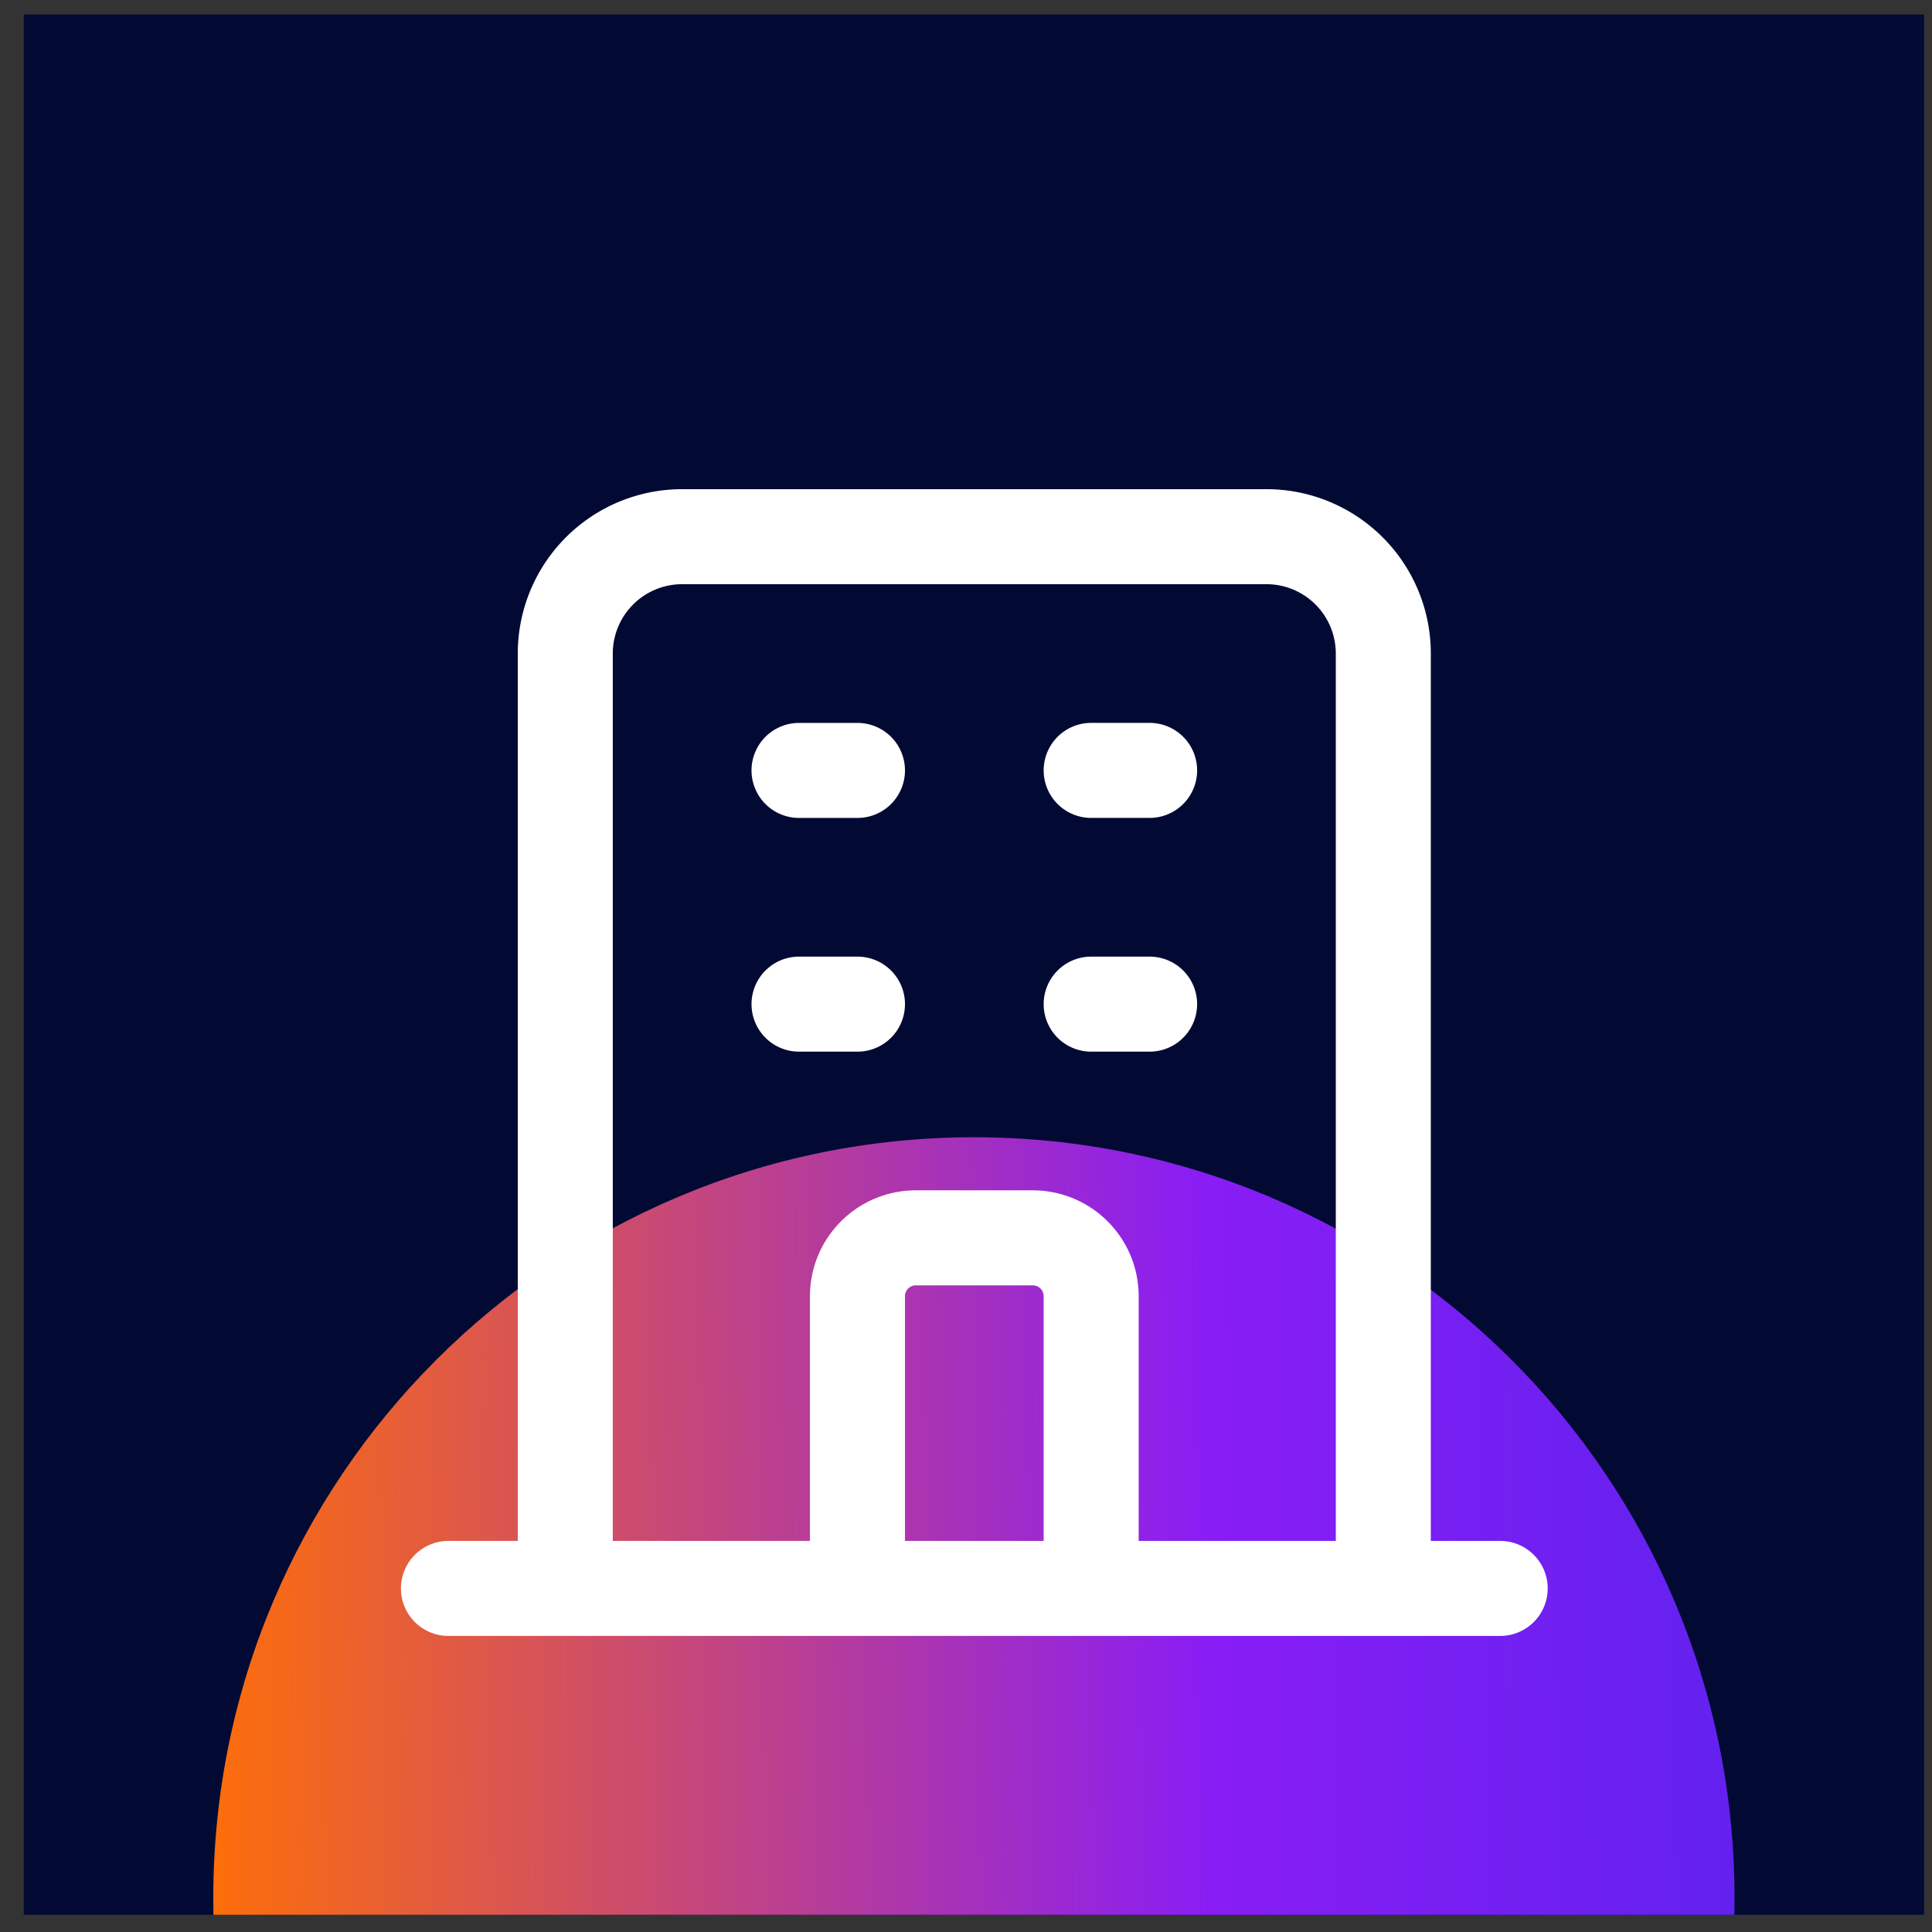
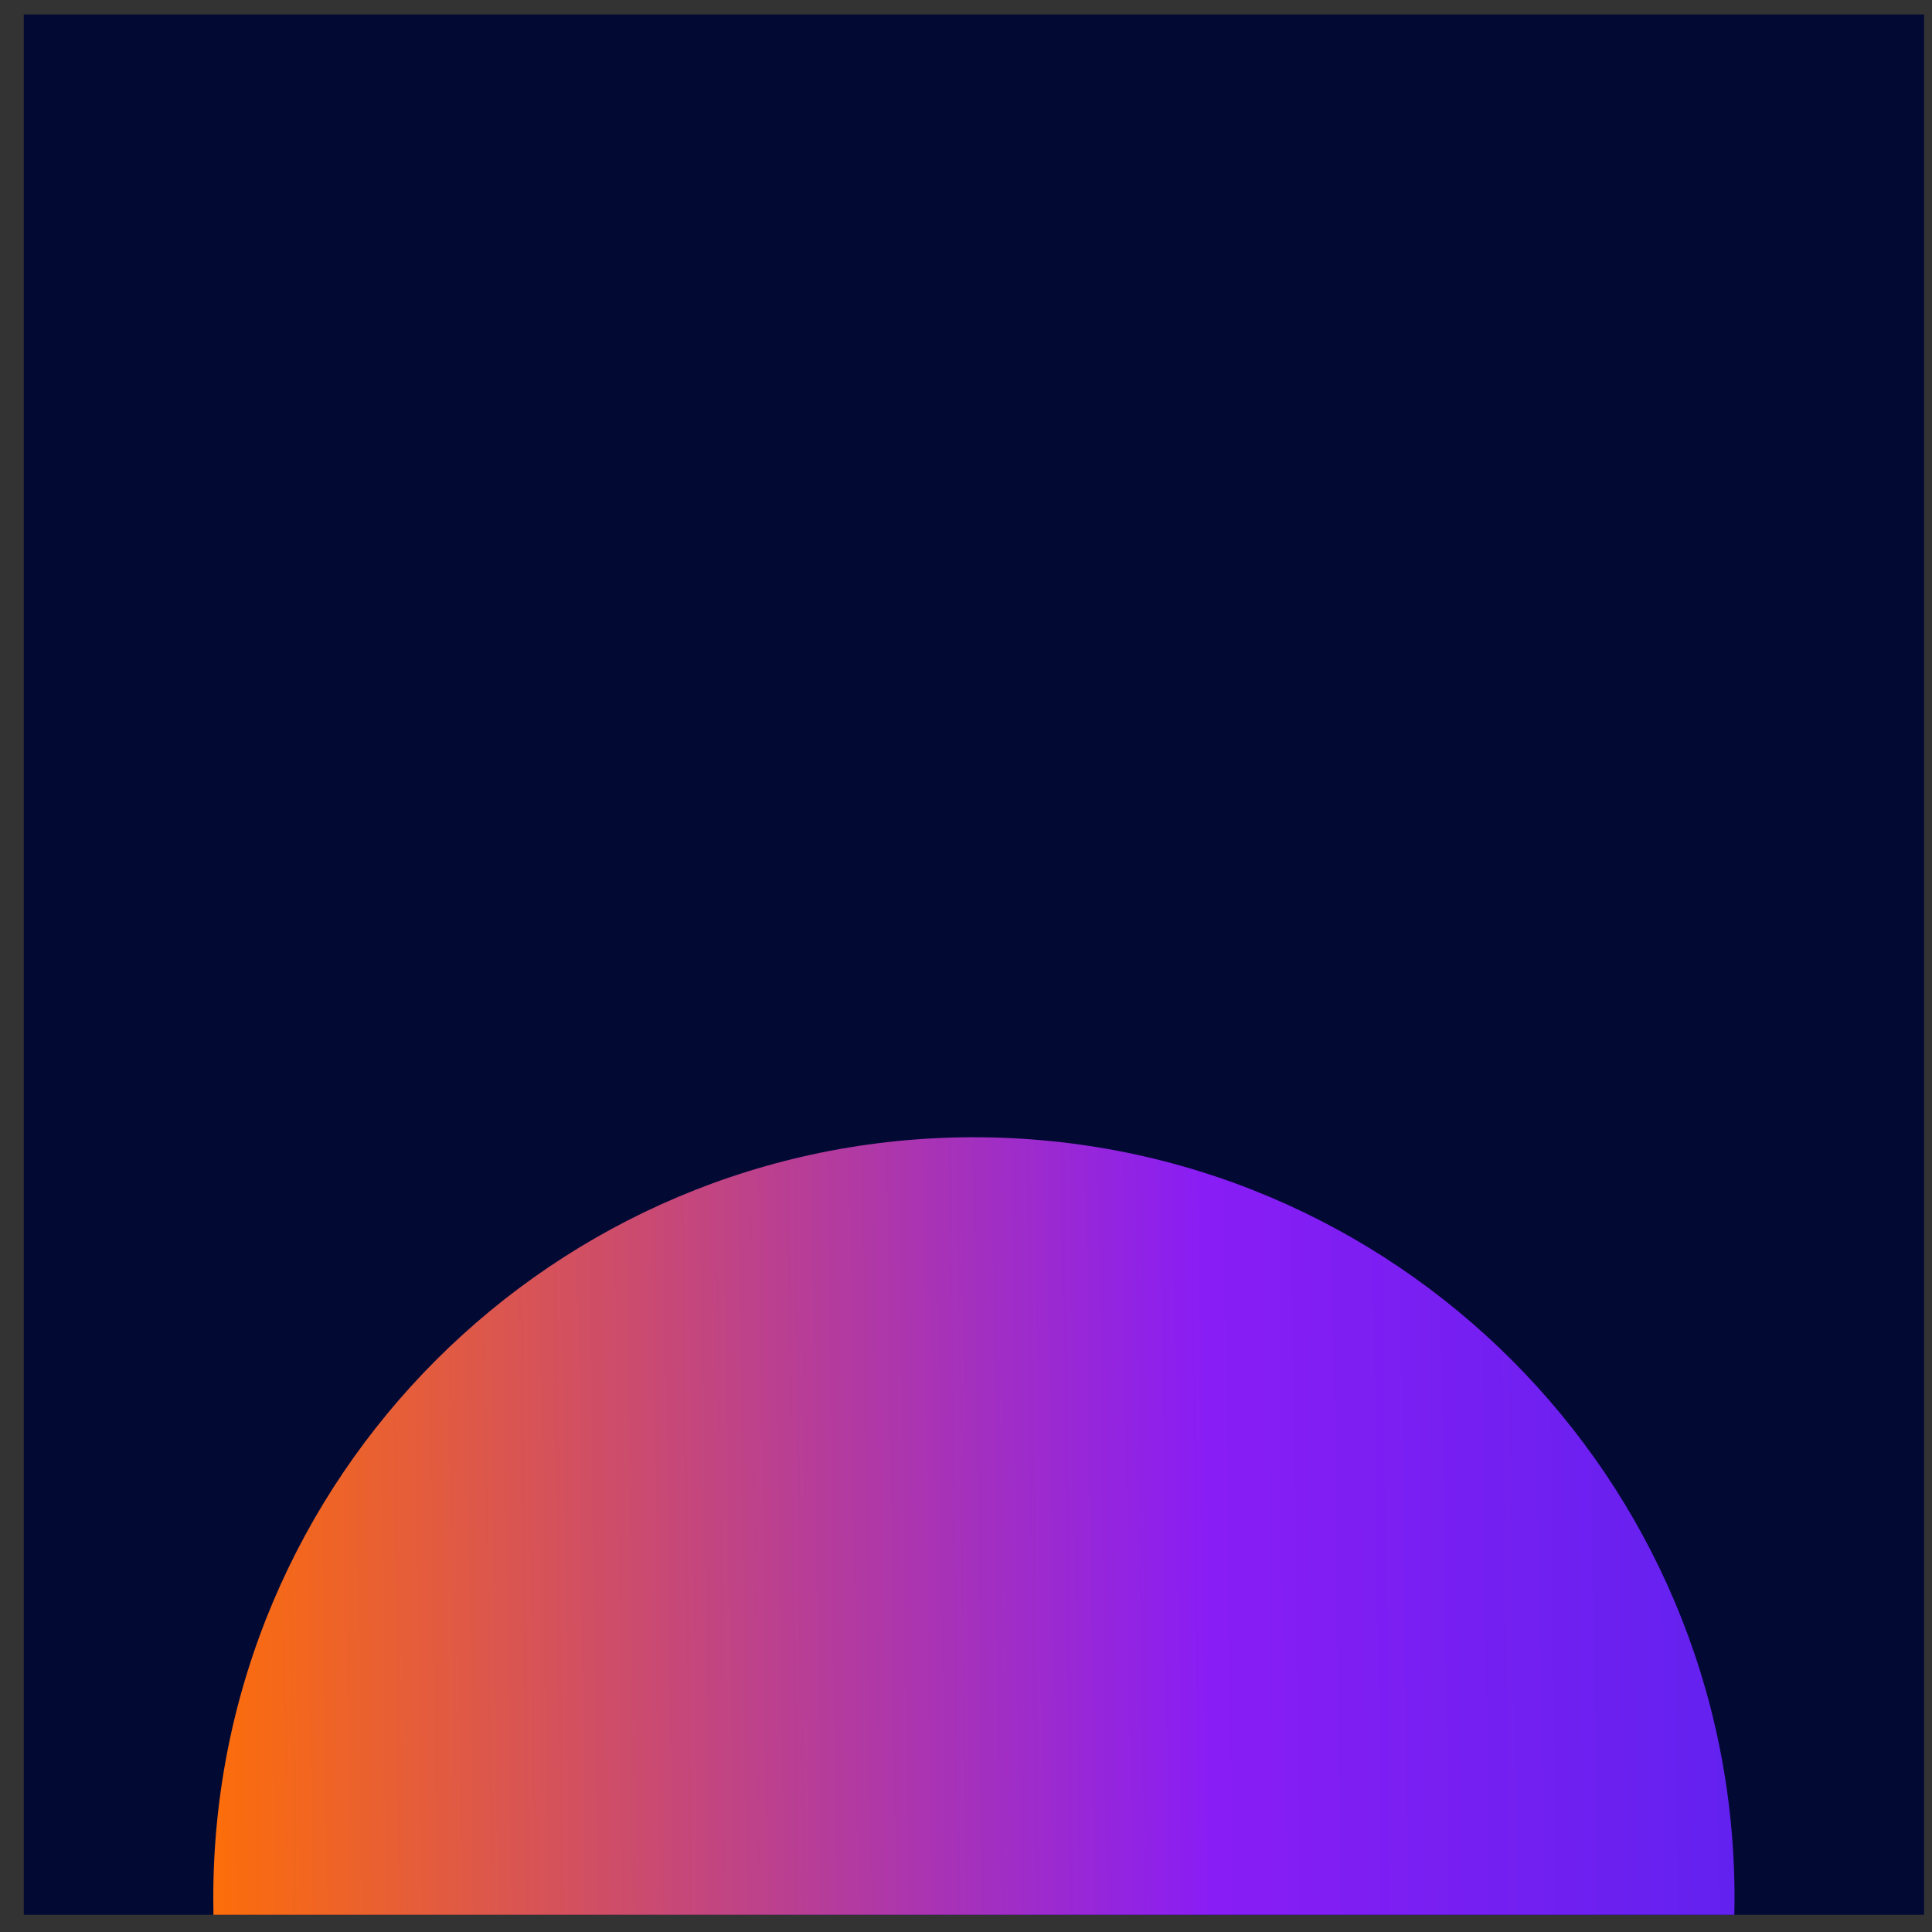
<svg xmlns="http://www.w3.org/2000/svg" width="61" height="61" fill="none">
  <rect width="100%" height="100%" fill="#333333" stroke="none" />
  <path fill="#020A34" d="M.75.456h60v60h-60z" />
  <path fill="url(#a)" fill-rule="evenodd" d="M30.75 35.907c-13.264 0-24.016 10.753-24.016 24.016 0 .178.002.356.005.533h48.02c.004-.177.006-.355.006-.533 0-13.264-10.752-24.016-24.015-24.016Z" clip-rule="evenodd" />
-   <path stroke="#fff" stroke-linecap="round" stroke-linejoin="round" stroke-width="3" d="M43.676 50.152V20.635a3.69 3.69 0 0 0-3.69-3.69H21.538a3.69 3.69 0 0 0-3.69 3.69v29.517m25.828 0h3.69m-3.69 0h-9.224m-16.603 0h-3.69m3.69 0h9.224m-1.845-25.827h1.845m-1.845 7.379h1.845m7.379-7.38h1.845m-1.845 7.38h1.845m-9.224 18.448v-9.224c0-1.019.825-1.845 1.844-1.845h3.69c1.019 0 1.845.826 1.845 1.845v9.224m-7.38 0h7.38" />
  <defs>
    <linearGradient id="a" x1="6.734" x2="129.707" y1="46.047" y2="44.519" gradientUnits="userSpaceOnUse">
      <stop stop-color="#FC6D0B" />
      <stop offset=".255" stop-color="#891DF5" />
      <stop offset=".56" stop-color="#3127E7" />
      <stop offset="1" stop-color="#1028E5" />
    </linearGradient>
  </defs>
</svg>